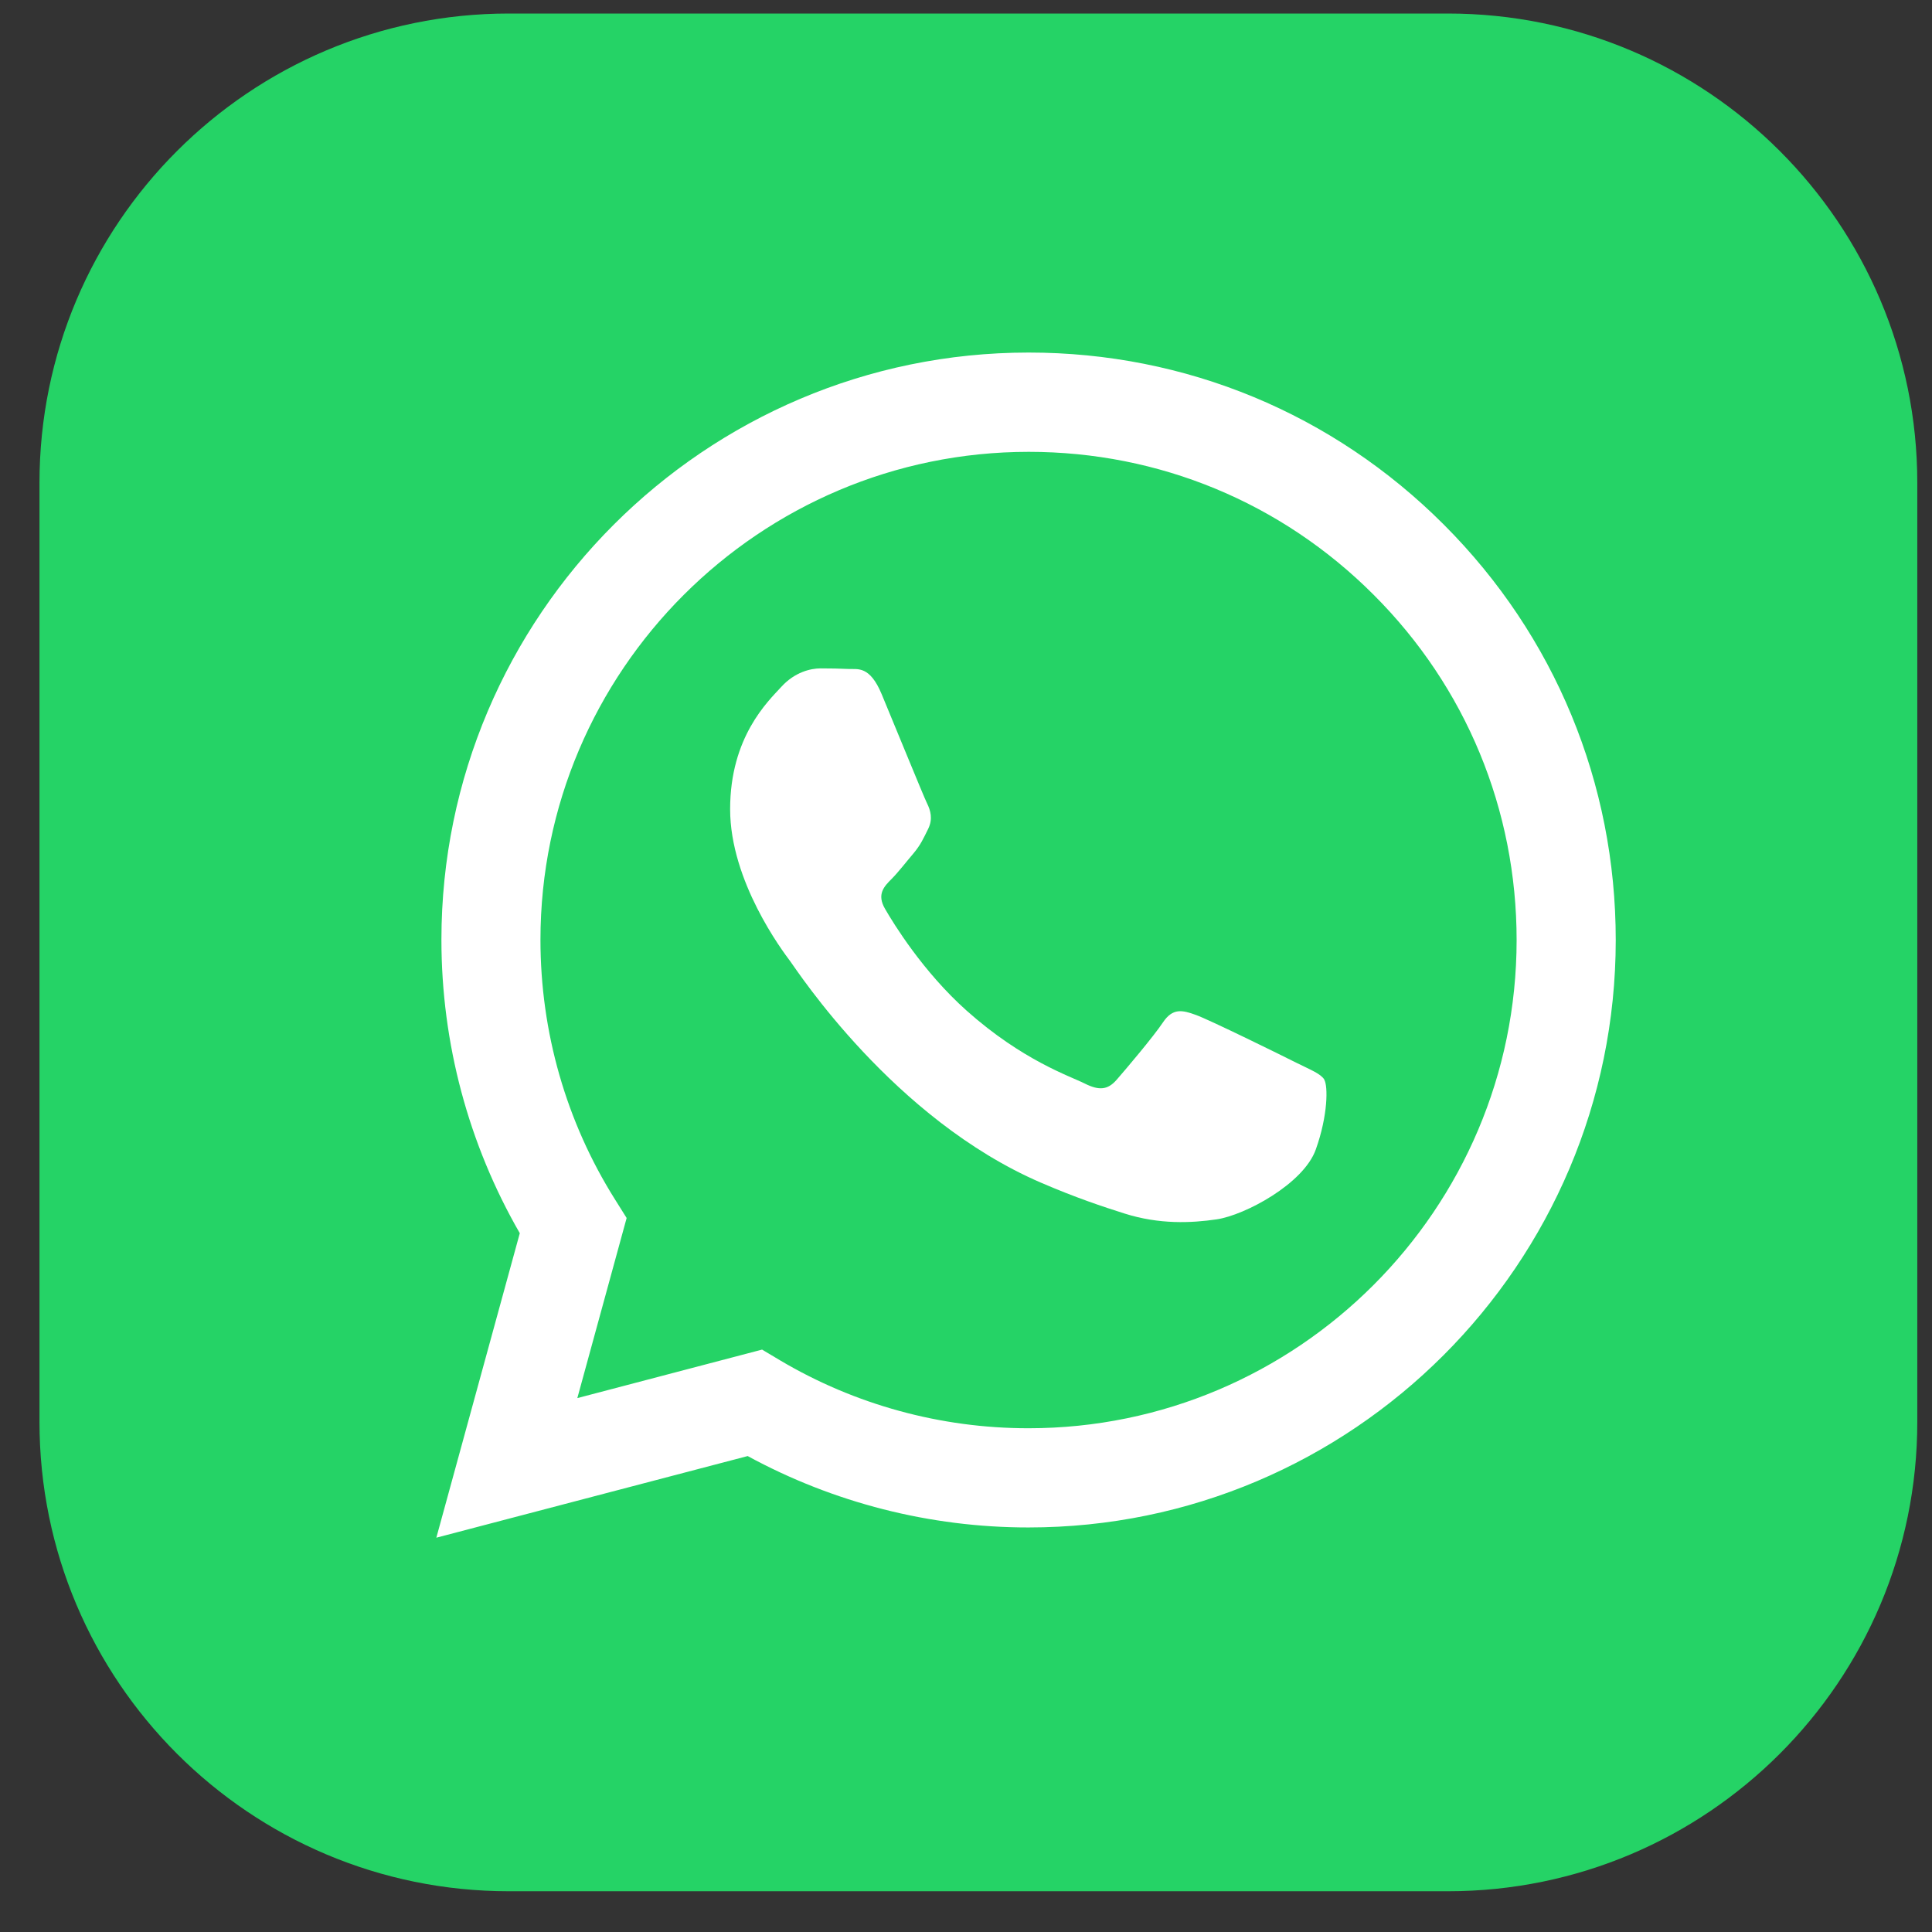
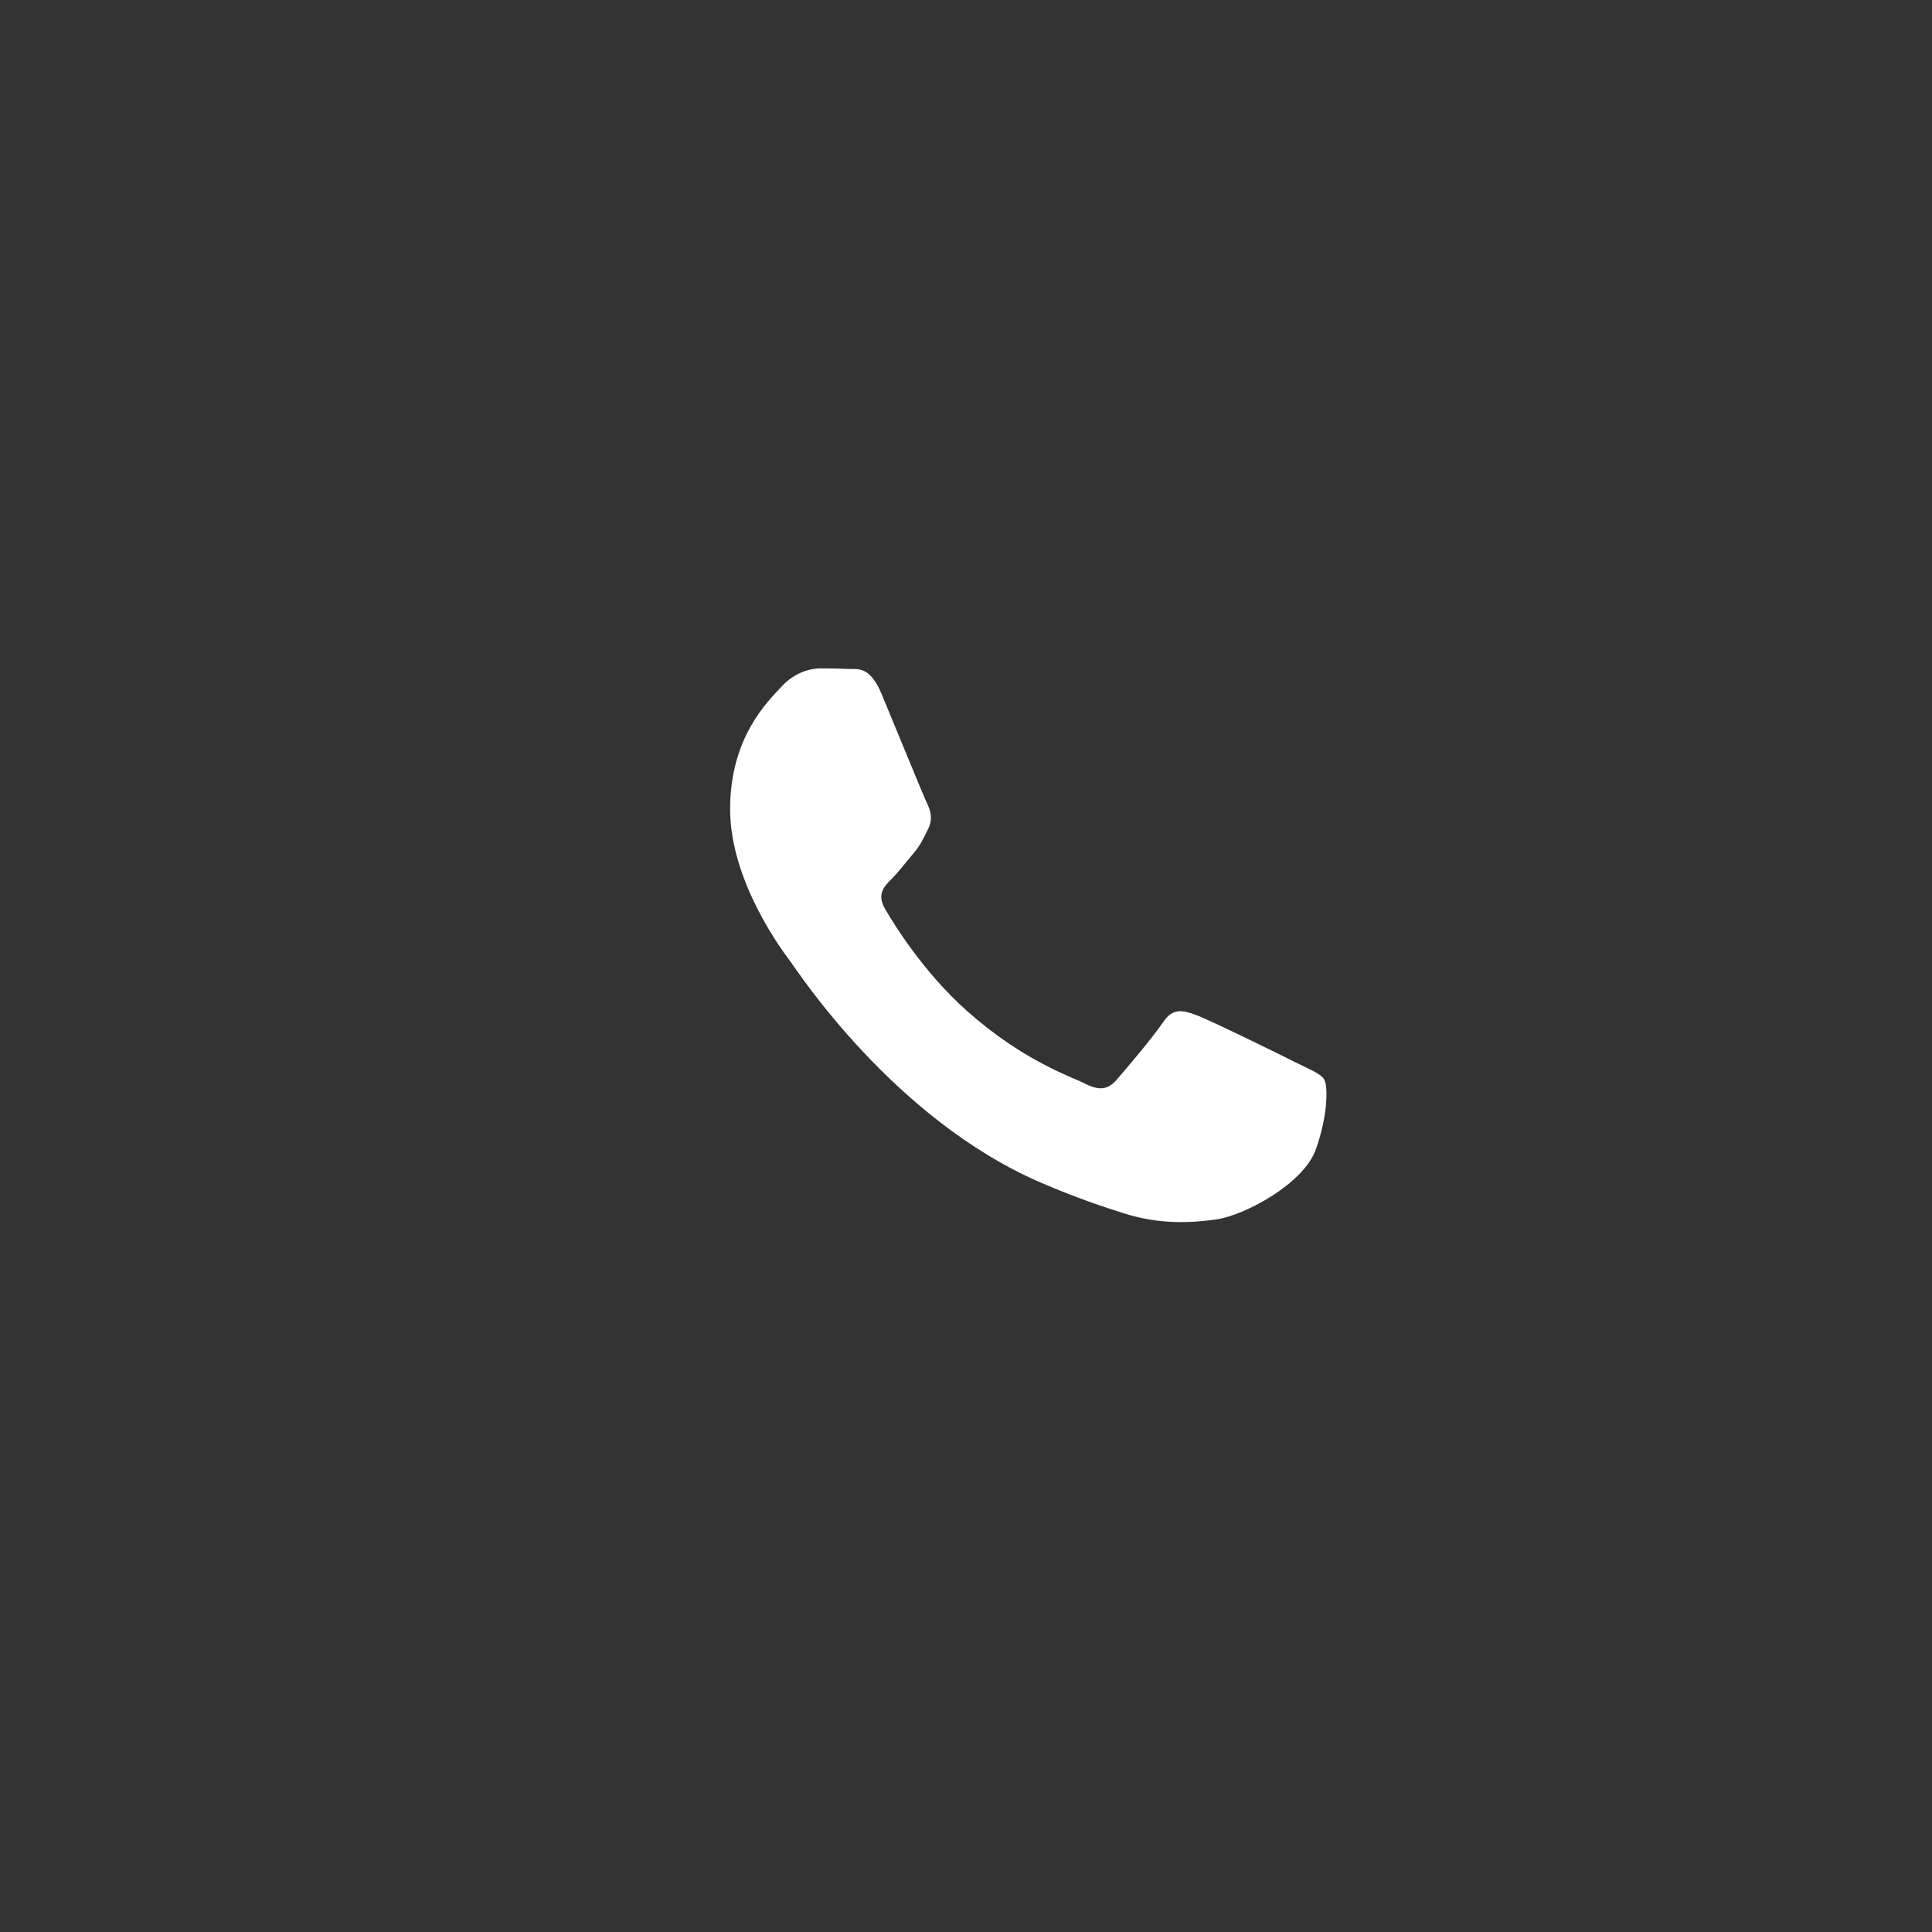
<svg xmlns="http://www.w3.org/2000/svg" width="23" height="23" viewBox="0 0 23 23" fill="none">
  <rect x="0" y="0" width="23" height="23" fill="#333333" stroke="none" />
-   <path d="M17.236 0.161H6.059C2.973 0.161 0.47 2.663 0.47 5.749V16.926C0.47 20.013 2.973 22.515 6.059 22.515H17.236C20.323 22.515 22.825 20.013 22.825 16.926V5.749C22.825 2.663 20.323 0.161 17.236 0.161Z" fill="#25D366" />
-   <path d="M5.195 18.304L6.188 14.681C5.577 13.621 5.255 12.418 5.255 11.187C5.256 7.333 8.392 4.197 12.246 4.197C14.116 4.197 15.87 4.925 17.19 6.247C18.51 7.568 19.236 9.325 19.235 11.193C19.234 15.048 16.098 18.184 12.244 18.184H12.242C11.072 18.184 9.922 17.89 8.901 17.334L5.194 18.306L5.195 18.304ZM9.073 16.067L9.284 16.193C10.177 16.723 11.199 17.003 12.242 17.003H12.244C15.447 17.003 18.054 14.396 18.055 11.192C18.055 9.64 17.452 8.179 16.354 7.082C15.257 5.983 13.798 5.379 12.247 5.379C9.043 5.379 6.435 7.985 6.434 11.188C6.434 12.285 6.74 13.355 7.322 14.28L7.46 14.5L6.873 16.644L9.071 16.067H9.073Z" fill="white" />
  <path fill-rule="evenodd" clip-rule="evenodd" d="M15.767 12.854C15.723 12.782 15.606 12.738 15.431 12.651C15.257 12.563 14.399 12.141 14.238 12.083C14.078 12.025 13.962 11.996 13.845 12.171C13.728 12.346 13.394 12.739 13.292 12.856C13.189 12.973 13.088 12.987 12.913 12.899C12.739 12.811 12.176 12.627 11.508 12.032C10.989 11.569 10.638 10.996 10.537 10.821C10.434 10.646 10.526 10.552 10.613 10.465C10.692 10.386 10.788 10.261 10.875 10.159C10.961 10.056 10.992 9.984 11.05 9.867C11.107 9.75 11.079 9.649 11.035 9.561C10.992 9.473 10.642 8.613 10.496 8.264C10.354 7.923 10.211 7.969 10.103 7.964C10.002 7.959 9.885 7.957 9.768 7.957C9.651 7.957 9.462 8.001 9.303 8.175C9.142 8.35 8.692 8.773 8.692 9.633C8.692 10.493 9.317 11.323 9.405 11.44C9.492 11.557 10.637 13.321 12.389 14.078C12.806 14.258 13.132 14.366 13.385 14.446C13.803 14.579 14.184 14.56 14.485 14.516C14.82 14.466 15.518 14.094 15.664 13.685C15.81 13.278 15.81 12.927 15.765 12.854H15.767Z" fill="white" />
</svg>